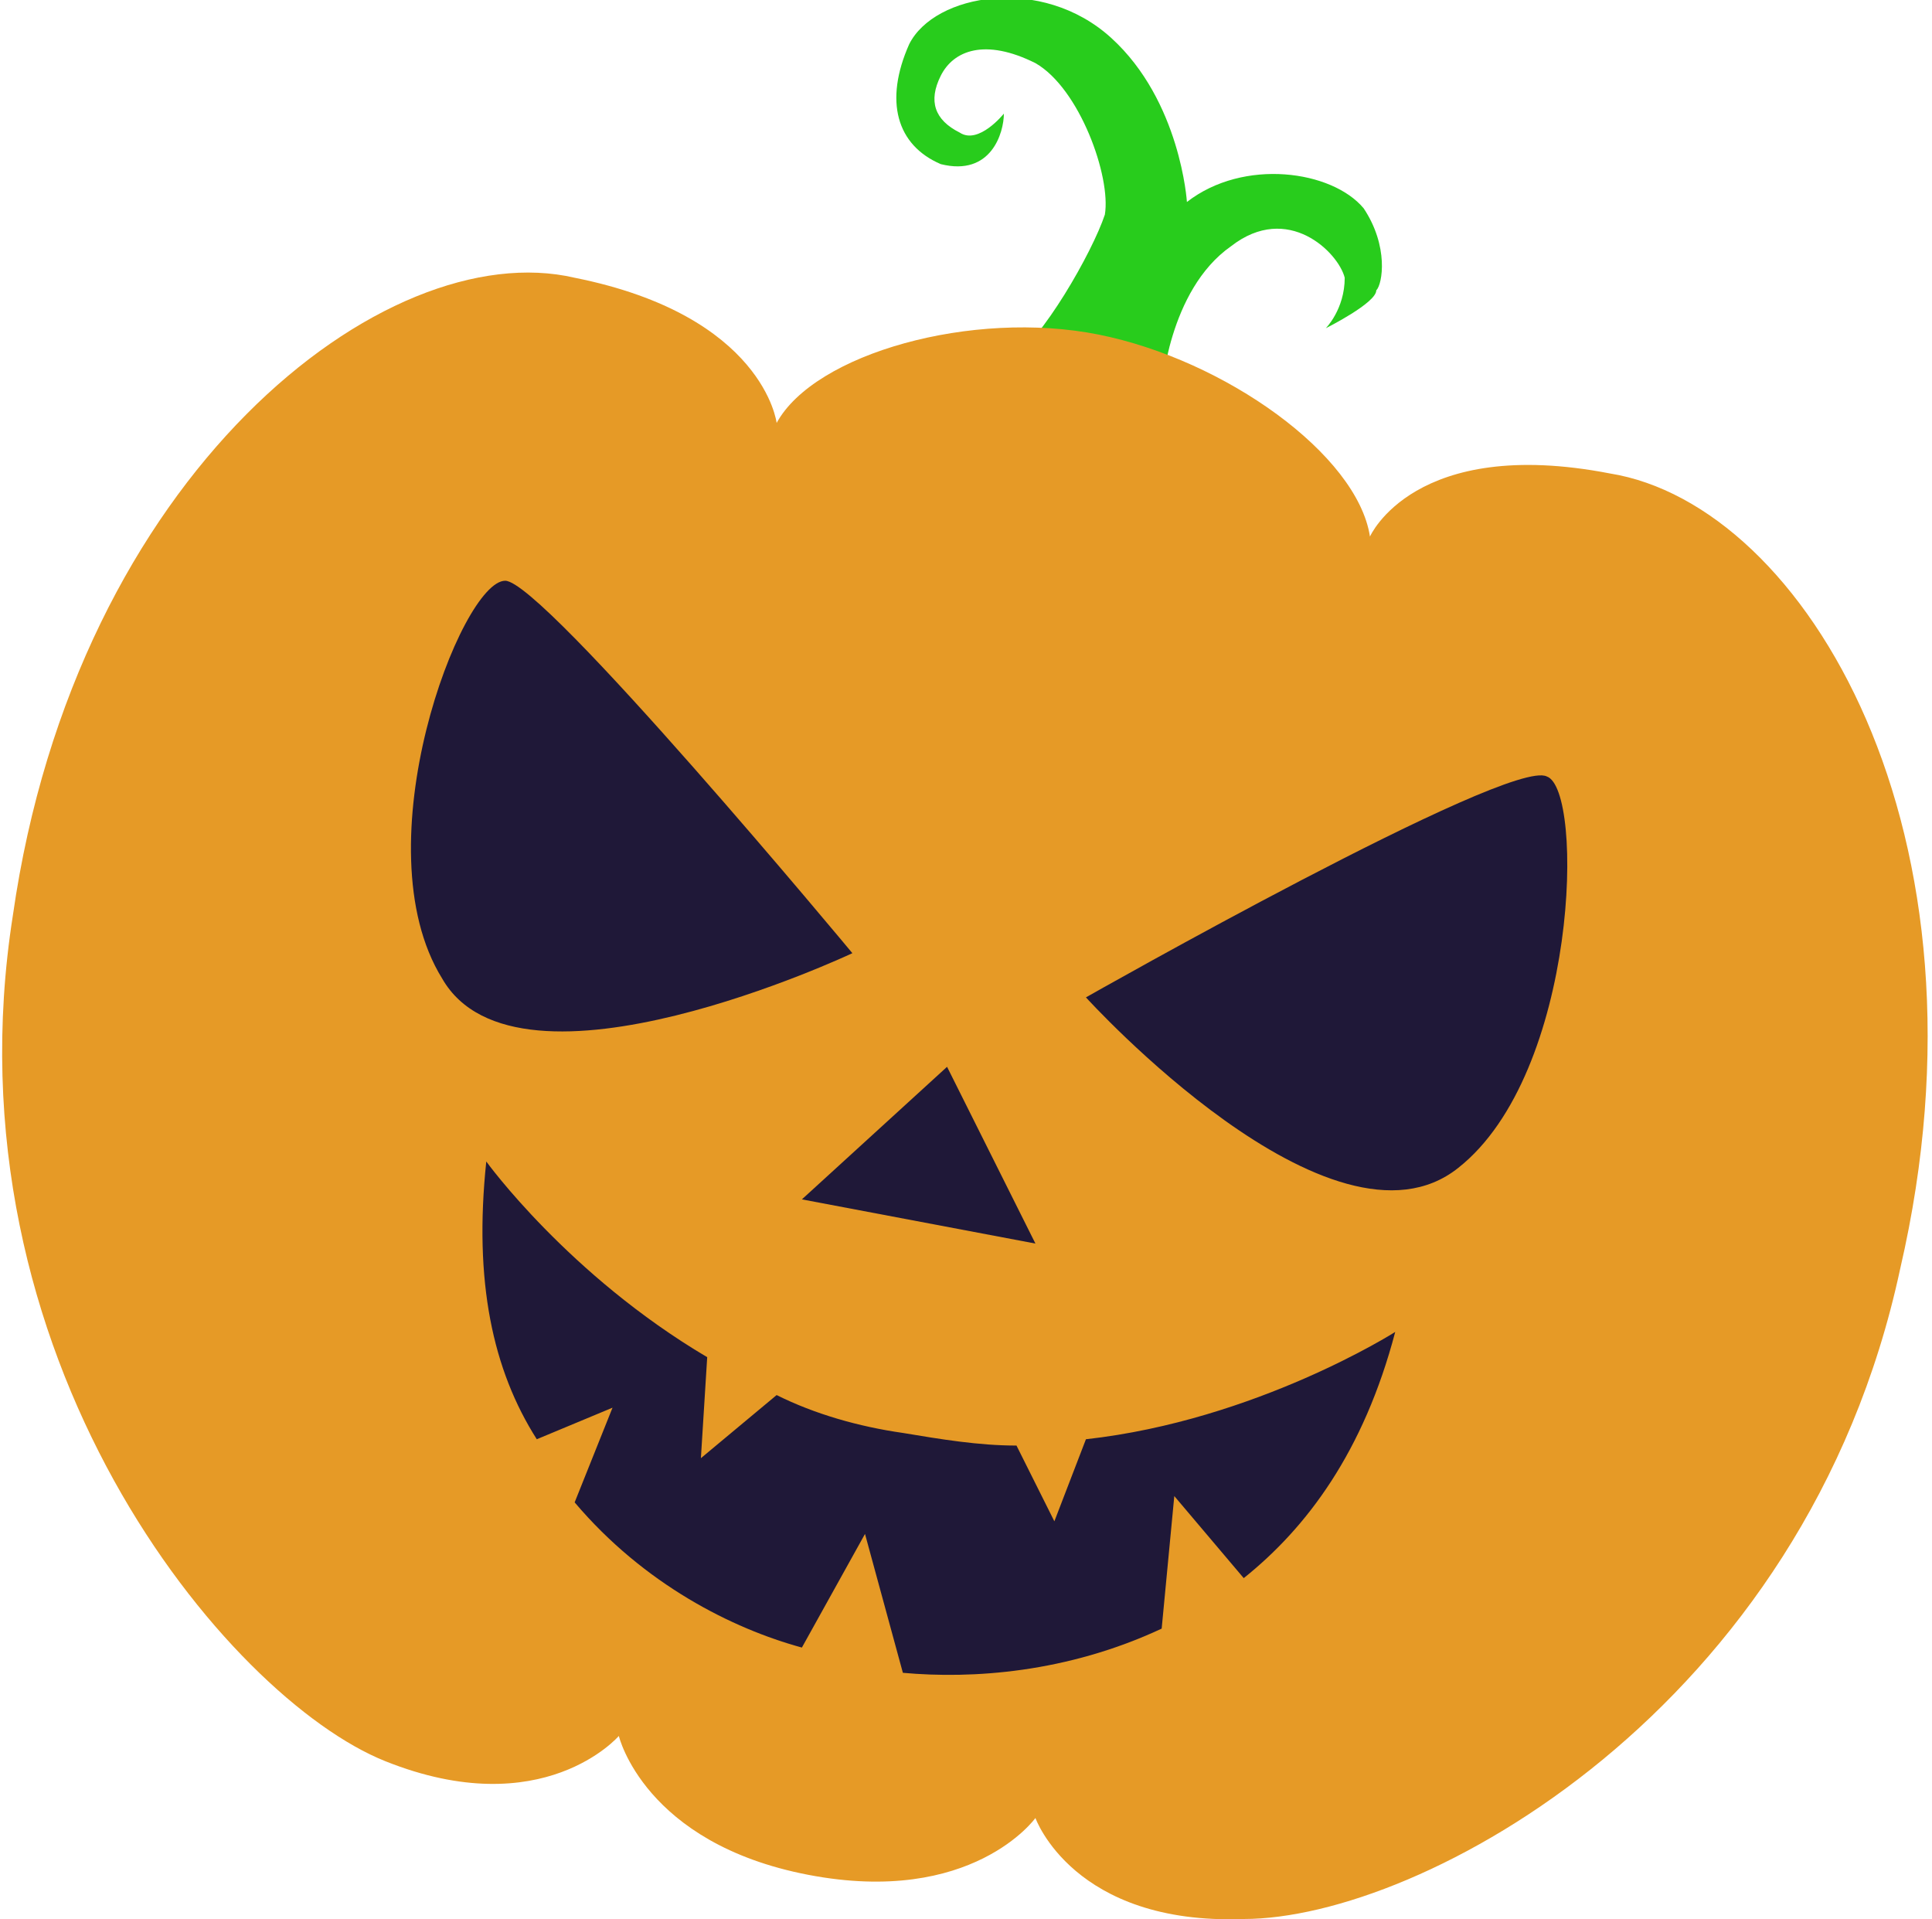
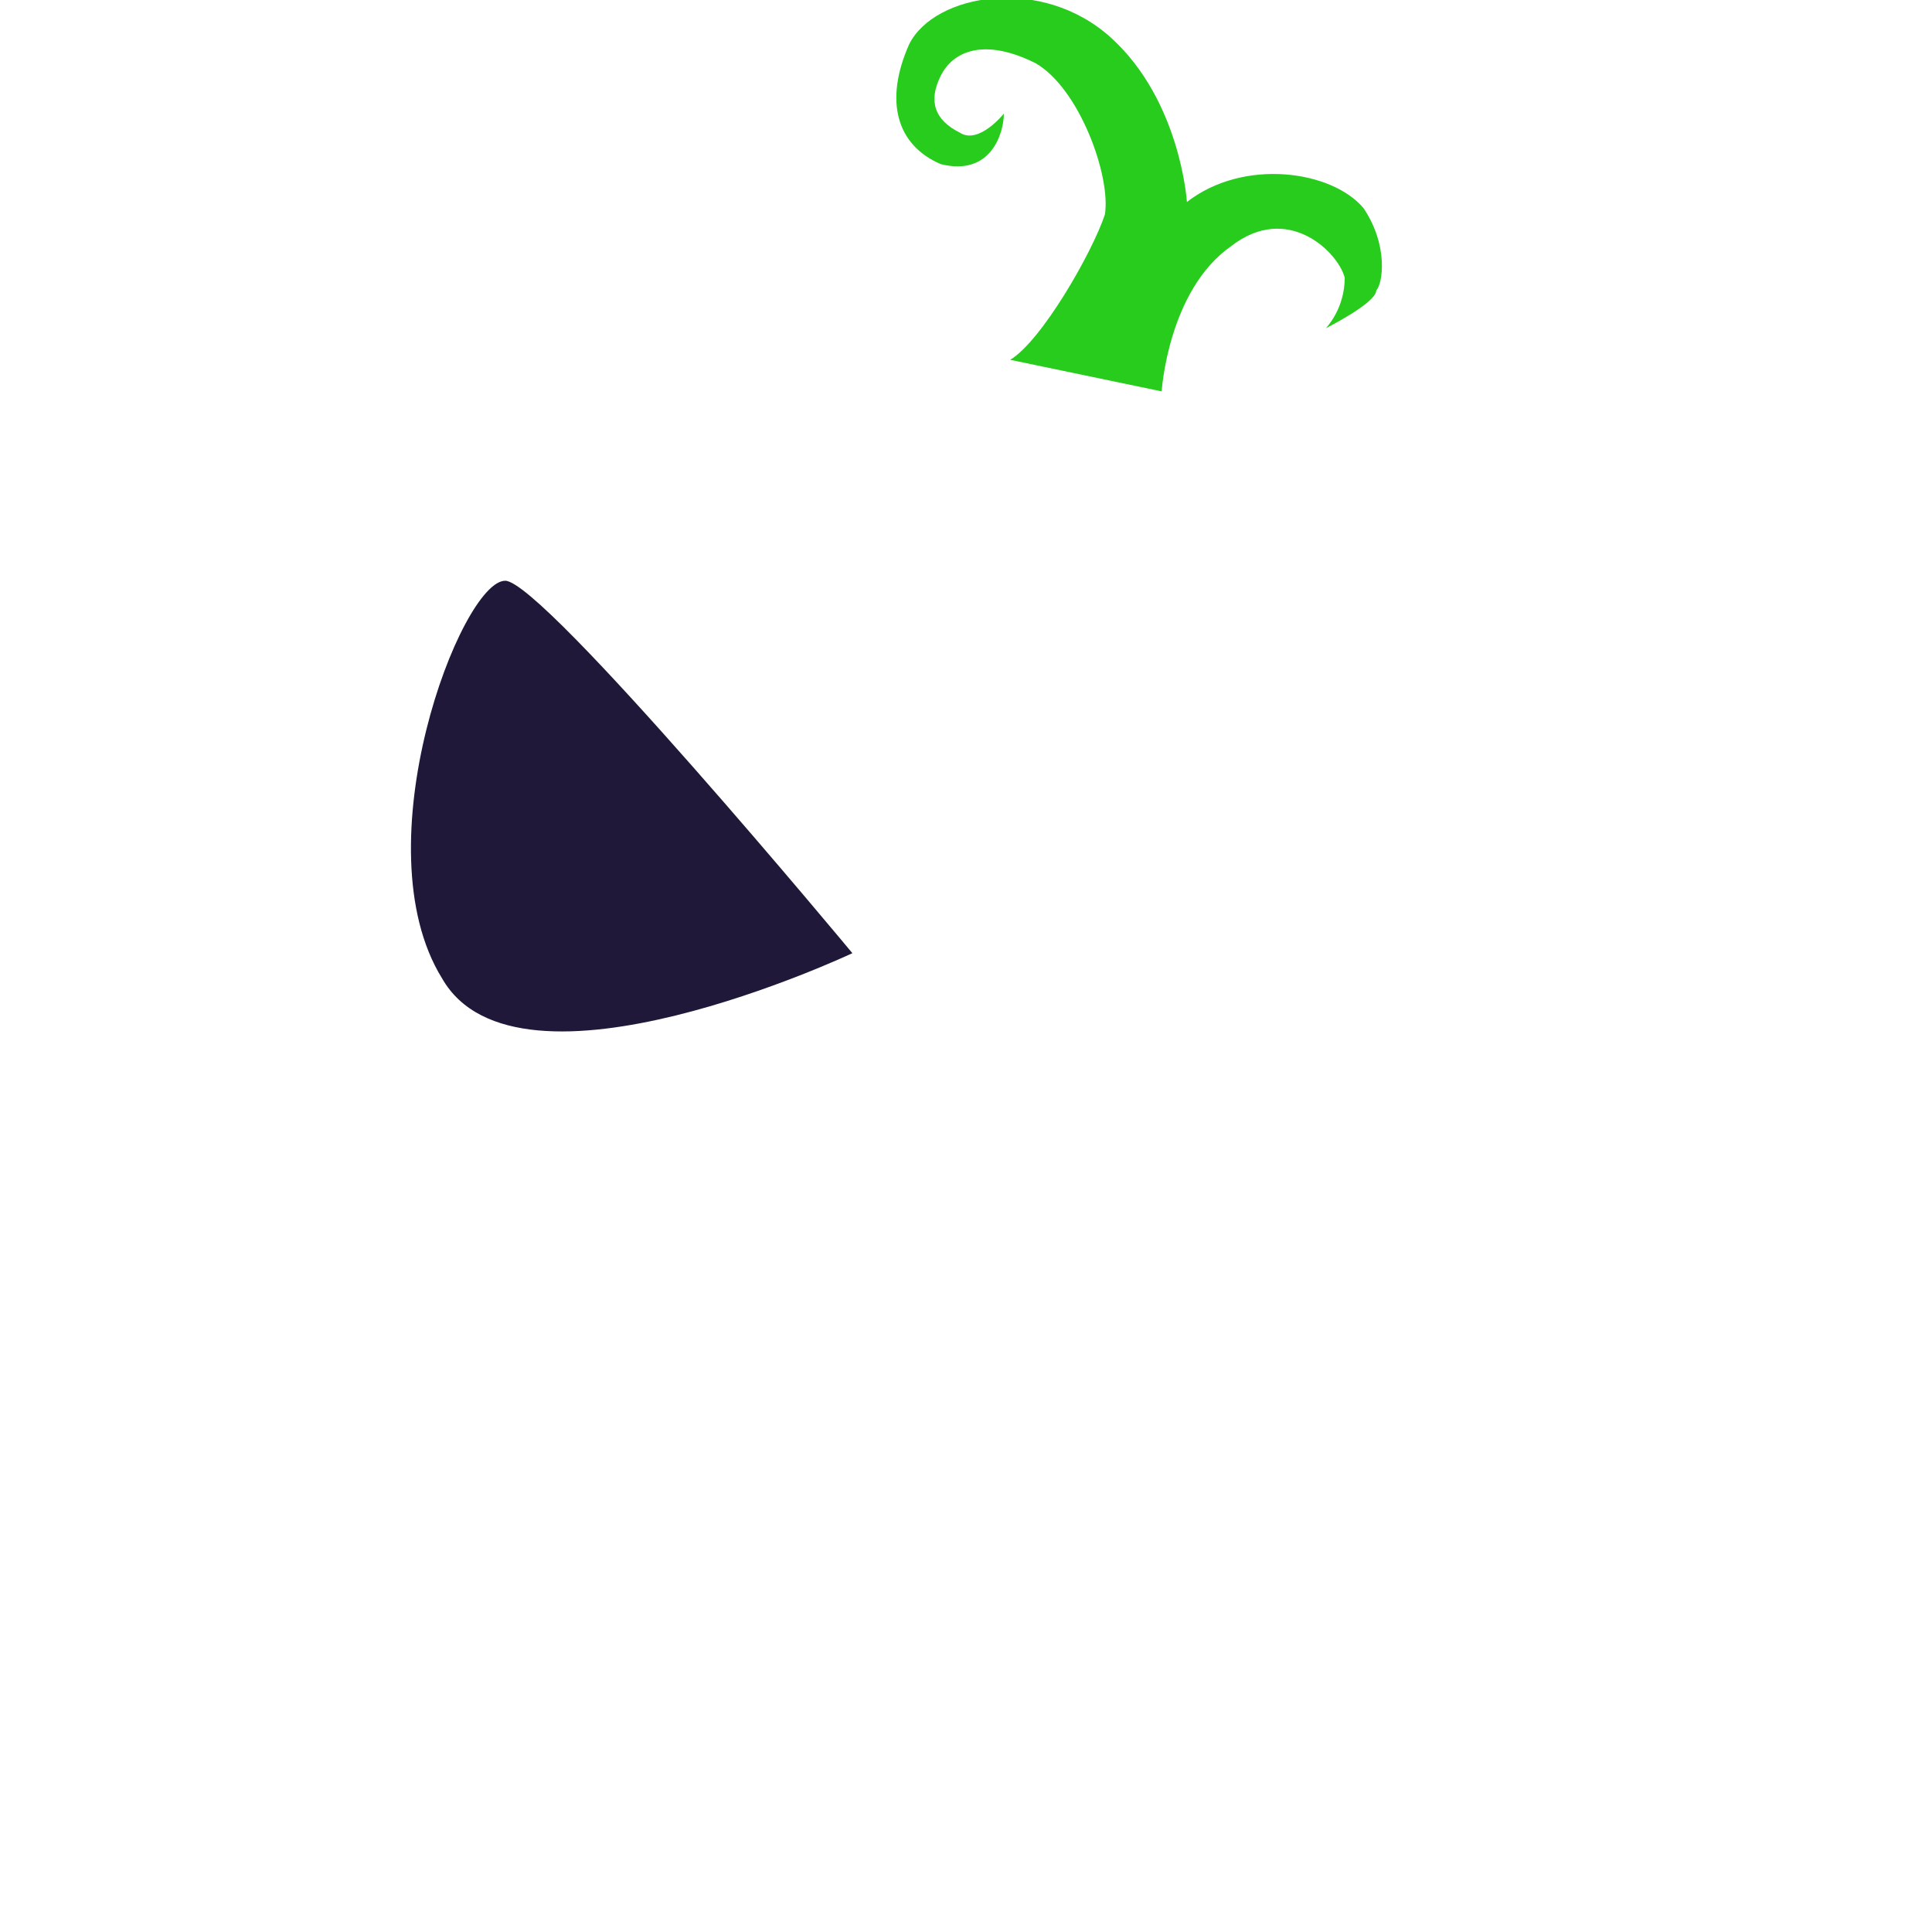
<svg xmlns="http://www.w3.org/2000/svg" xml:space="preserve" width="147px" height="146px" style="shape-rendering:geometricPrecision; text-rendering:geometricPrecision; image-rendering:optimizeQuality; fill-rule:evenodd; clip-rule:evenodd" viewBox="0 0 3.06 3.04">
  <defs>
    <style type="text/css">  .fil2 {fill:#1F1838;fill-rule:nonzero} .fil0 {fill:#28CC1C;fill-rule:nonzero} .fil1 {fill:#E69A26;fill-rule:nonzero}  </style>
  </defs>
  <g id="Слой_x0020_1">
    <g id="_1561527370944">
      <path class="fil0" d="M1.84 0.62c0,0 0.01,-0.16 0.11,-0.23 0.09,-0.07 0.17,0.01 0.18,0.05 0,0.05 -0.03,0.08 -0.03,0.08 0,0 0.08,-0.04 0.08,-0.06 0.01,-0.01 0.02,-0.07 -0.02,-0.13 -0.05,-0.06 -0.19,-0.08 -0.28,-0.01 0,0 -0.01,-0.16 -0.12,-0.26 -0.11,-0.1 -0.28,-0.07 -0.32,0.01 -0.04,0.09 -0.02,0.16 0.05,0.19 0.08,0.02 0.1,-0.05 0.1,-0.08 0,0 -0.04,0.05 -0.07,0.03 -0.04,-0.02 -0.05,-0.05 -0.03,-0.09 0.02,-0.04 0.07,-0.06 0.15,-0.02 0.07,0.04 0.12,0.18 0.11,0.24 -0.02,0.06 -0.1,0.2 -0.15,0.23l0.24 0.05z" />
-       <path class="fil1" d="M0.02 1.45c0.1,-0.7 0.59,-1.08 0.89,-1.01 0.3,0.06 0.32,0.23 0.32,0.23 0.06,-0.11 0.31,-0.18 0.51,-0.14 0.2,0.04 0.41,0.19 0.43,0.32 0,0 0.07,-0.16 0.38,-0.1 0.31,0.05 0.62,0.57 0.46,1.26 -0.15,0.7 -0.76,1.03 -1.04,1.03 -0.27,0.01 -0.33,-0.16 -0.33,-0.16 0,0 -0.1,0.14 -0.36,0.09 -0.26,-0.05 -0.3,-0.22 -0.3,-0.22 0,0 -0.12,0.14 -0.37,0.04 -0.25,-0.1 -0.7,-0.64 -0.59,-1.34z" />
-       <path class="fil2" d="M1.35 1.51c0,0 -0.49,-0.59 -0.55,-0.59 -0.07,0 -0.23,0.42 -0.1,0.63 0.12,0.21 0.65,-0.04 0.65,-0.04z" />
-       <path class="fil2" d="M1.72 1.58c0,0 0.67,-0.38 0.73,-0.35 0.06,0.02 0.05,0.47 -0.14,0.62 -0.2,0.16 -0.59,-0.27 -0.59,-0.27z" />
-       <polygon class="fil2" points="1.5,1.69 1.64,1.97 1.27,1.9 " />
-       <path class="fil2" d="M1.86 2.37l-0.02 0.21c-0.15,0.07 -0.3,0.08 -0.41,0.07l-0.06 -0.22 -0.1 0.18c-0.11,-0.03 -0.25,-0.1 -0.36,-0.23l0.06 -0.15 -0.12 0.05c-0.07,-0.11 -0.1,-0.25 -0.08,-0.44 0,0 0.13,0.18 0.35,0.31l-0.01 0.16 0.12 -0.1c0.06,0.03 0.13,0.05 0.2,0.06 0.06,0.01 0.12,0.02 0.18,0.02l0.06 0.12 0.05 -0.13c0.27,-0.03 0.49,-0.17 0.49,-0.17 -0.05,0.19 -0.14,0.31 -0.24,0.39l-0.11 -0.13z" />
+       <path class="fil2" d="M1.35 1.51c0,0 -0.49,-0.59 -0.55,-0.59 -0.07,0 -0.23,0.42 -0.1,0.63 0.12,0.21 0.65,-0.04 0.65,-0.04" />
    </g>
  </g>
</svg>